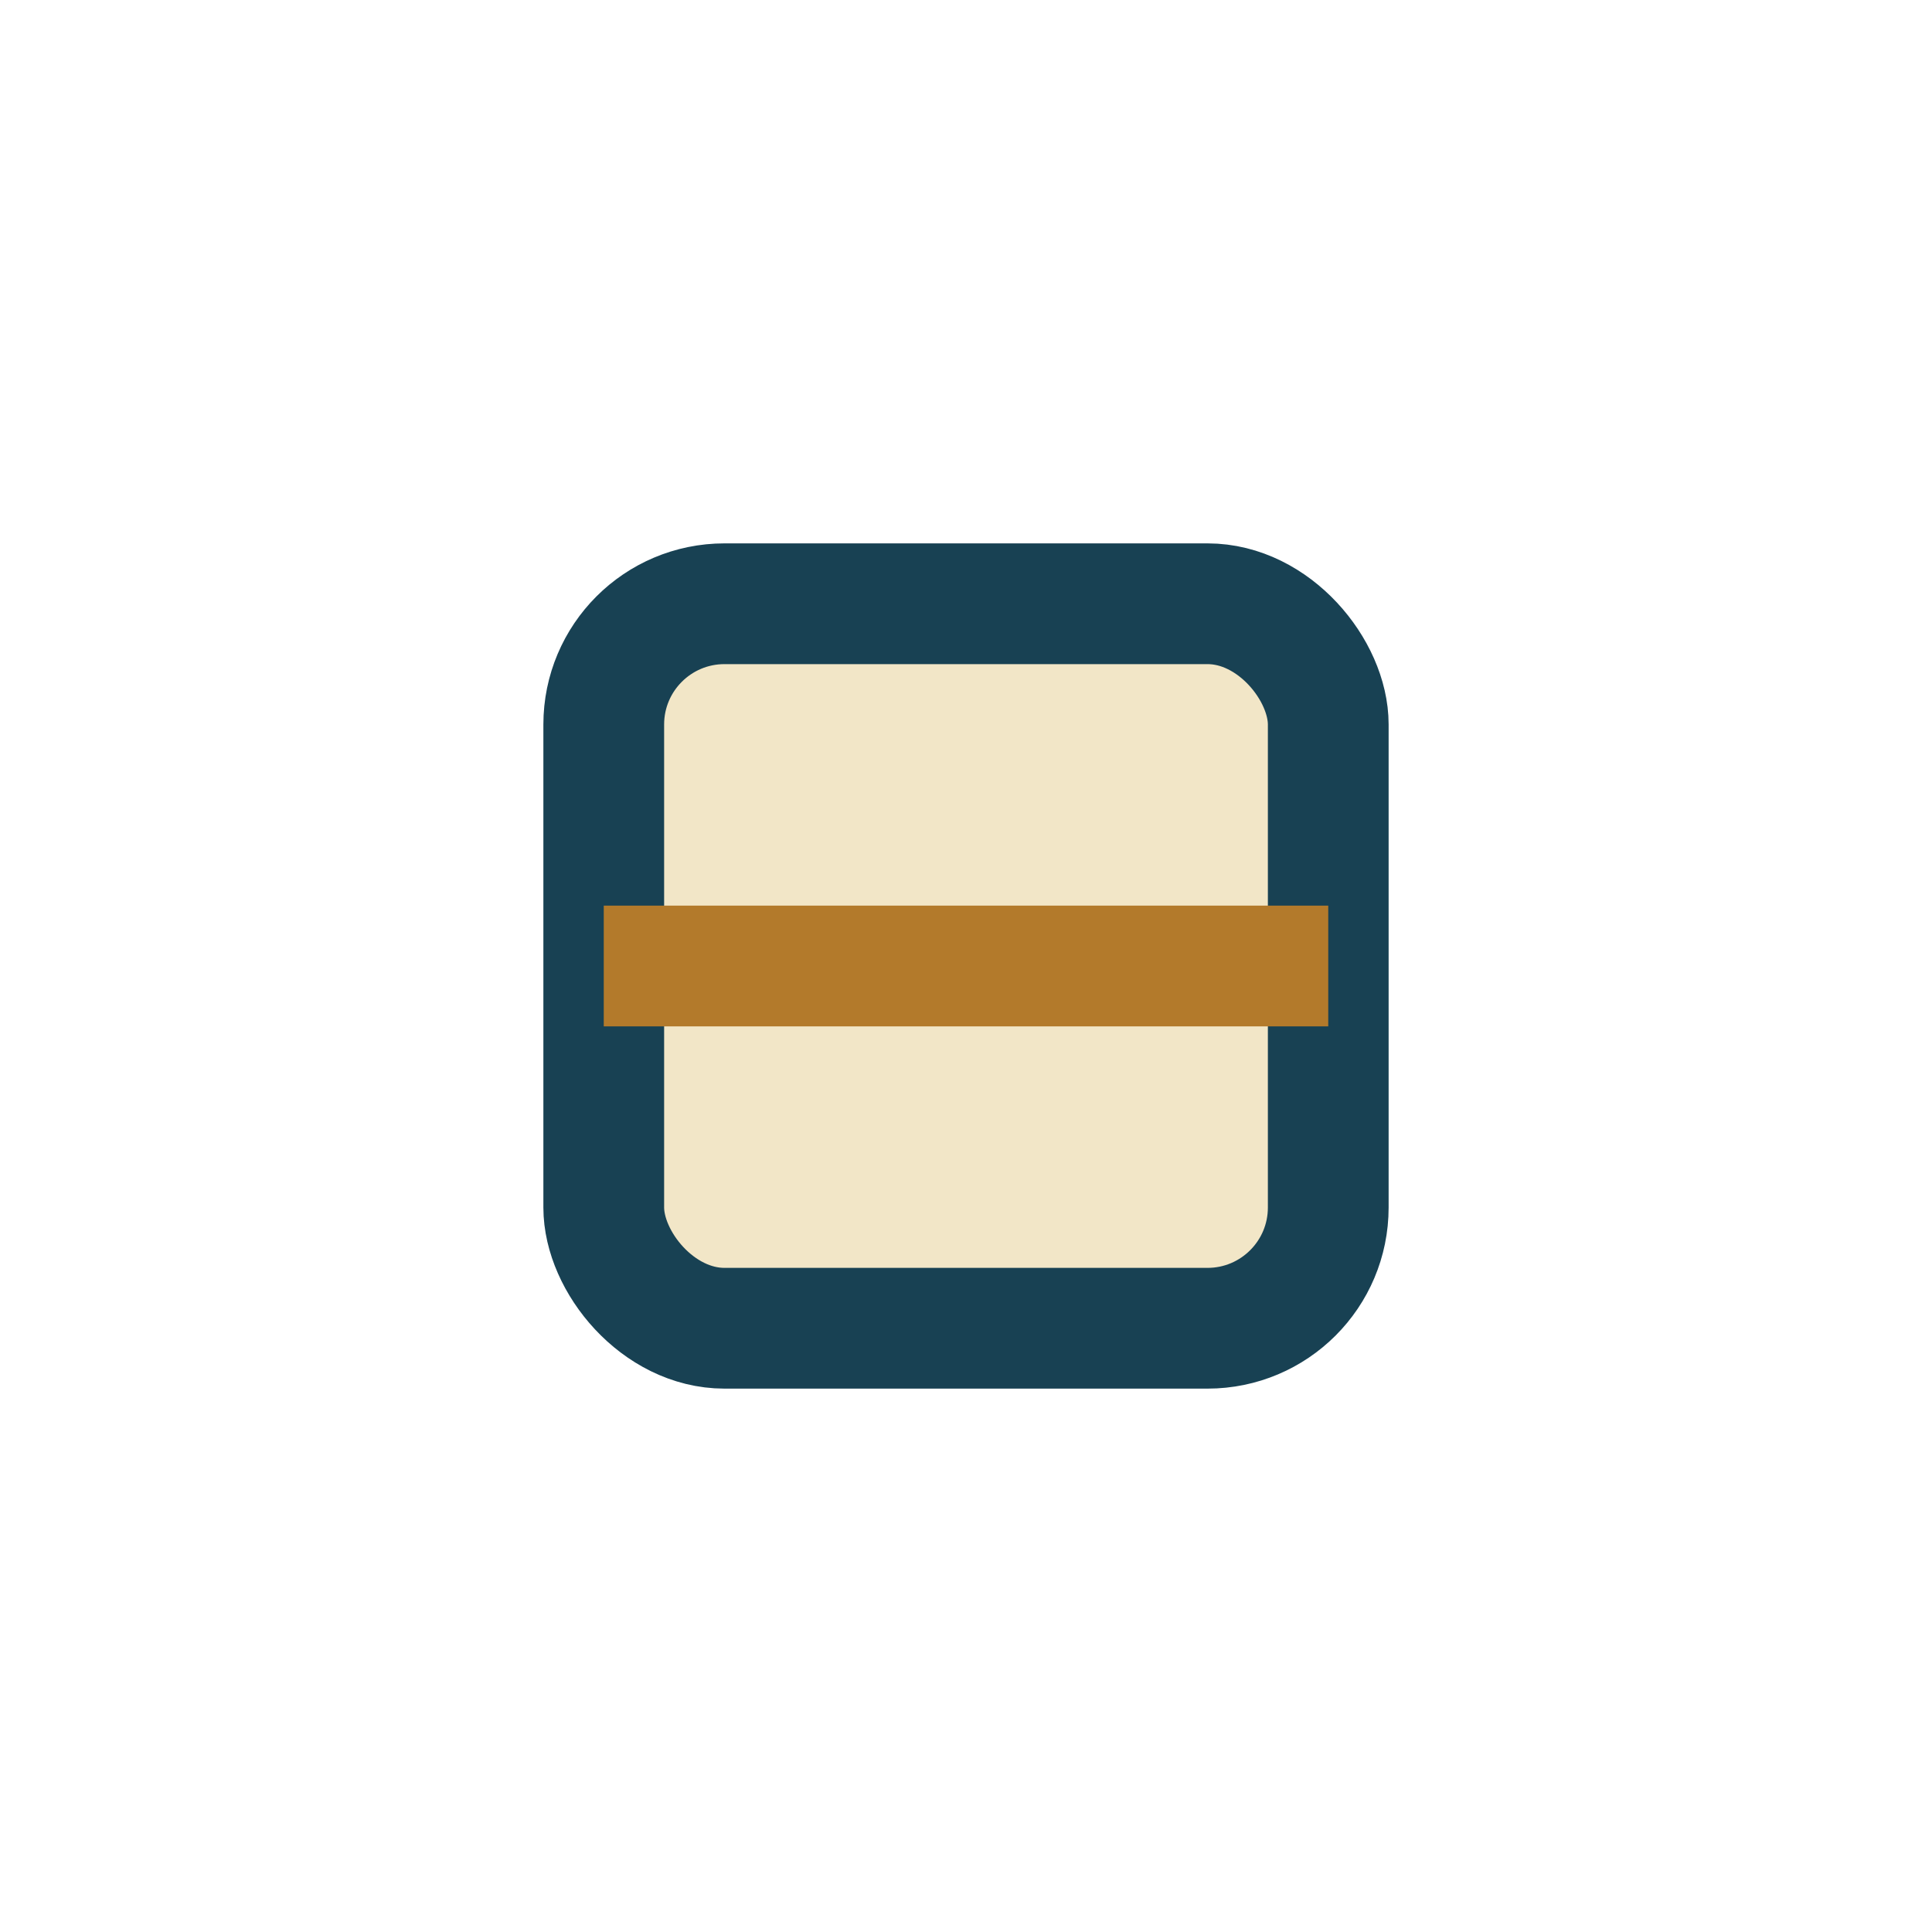
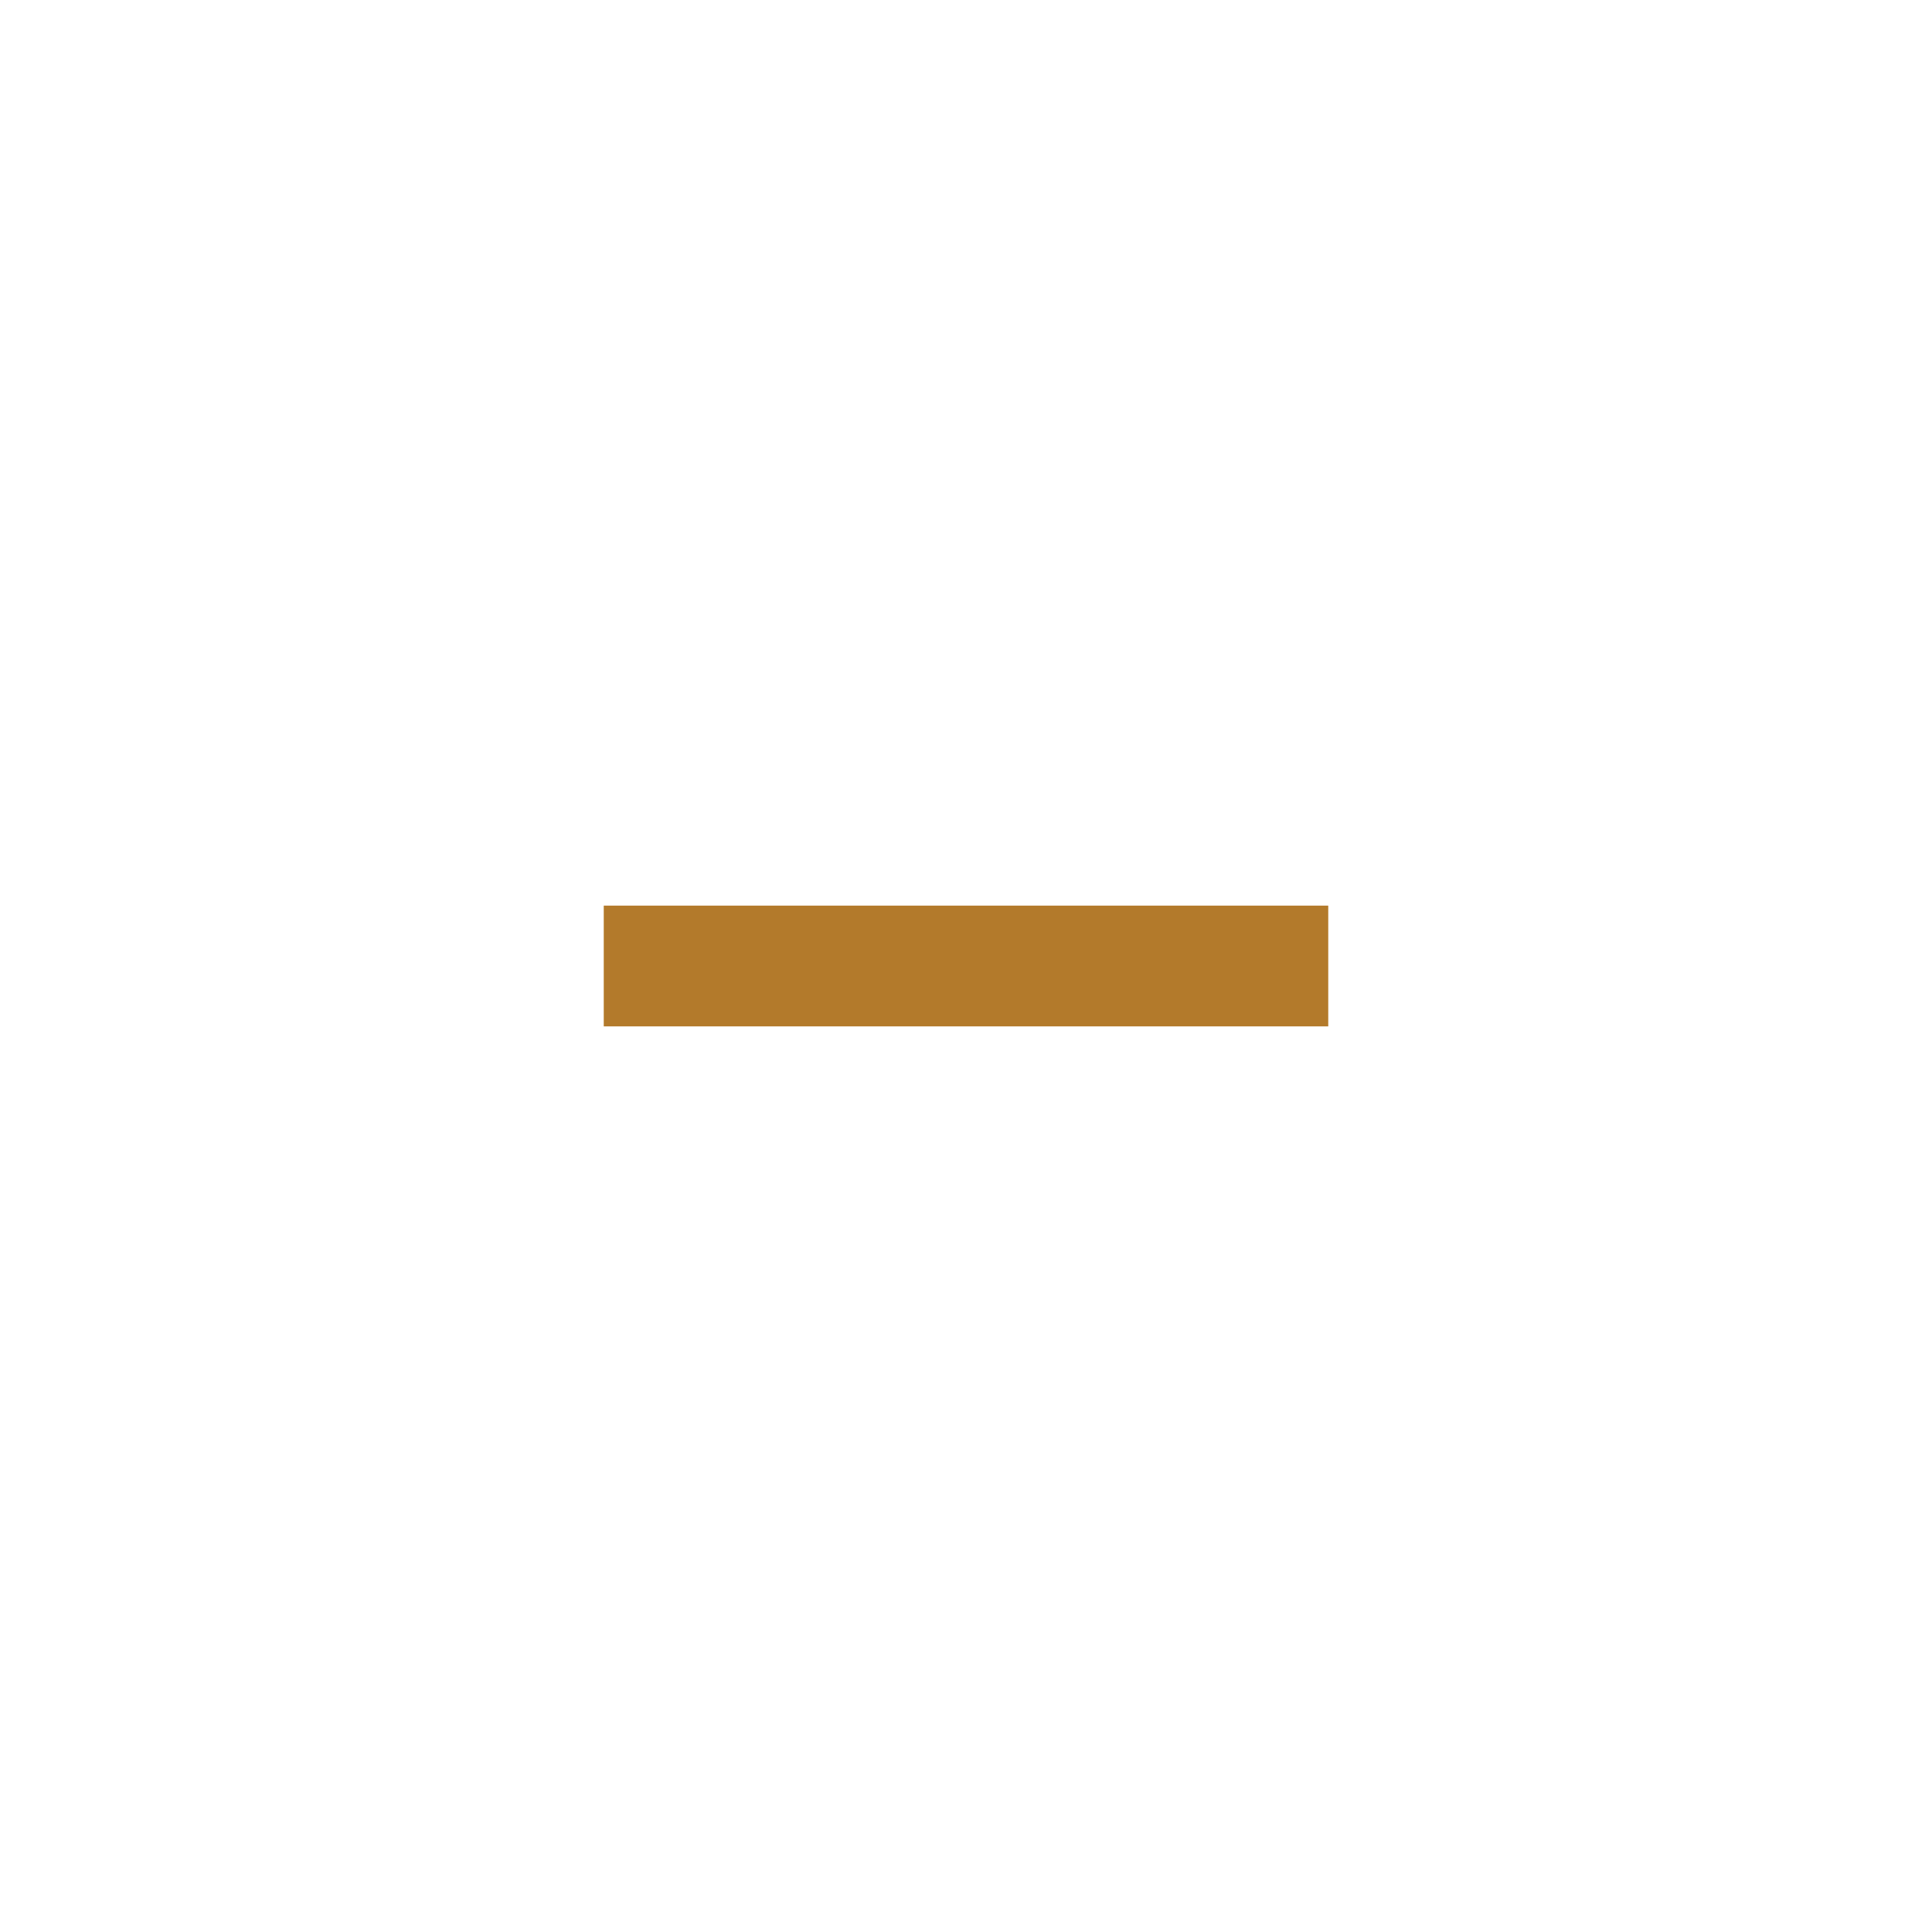
<svg xmlns="http://www.w3.org/2000/svg" width="32" height="32" viewBox="0 0 32 32">
-   <rect x="10" y="10" width="12" height="12" rx="2" fill="#F2E6C7" stroke="#184153" stroke-width="2" />
  <path d="M10 16h12" stroke="#B37A2B" stroke-width="2" />
</svg>